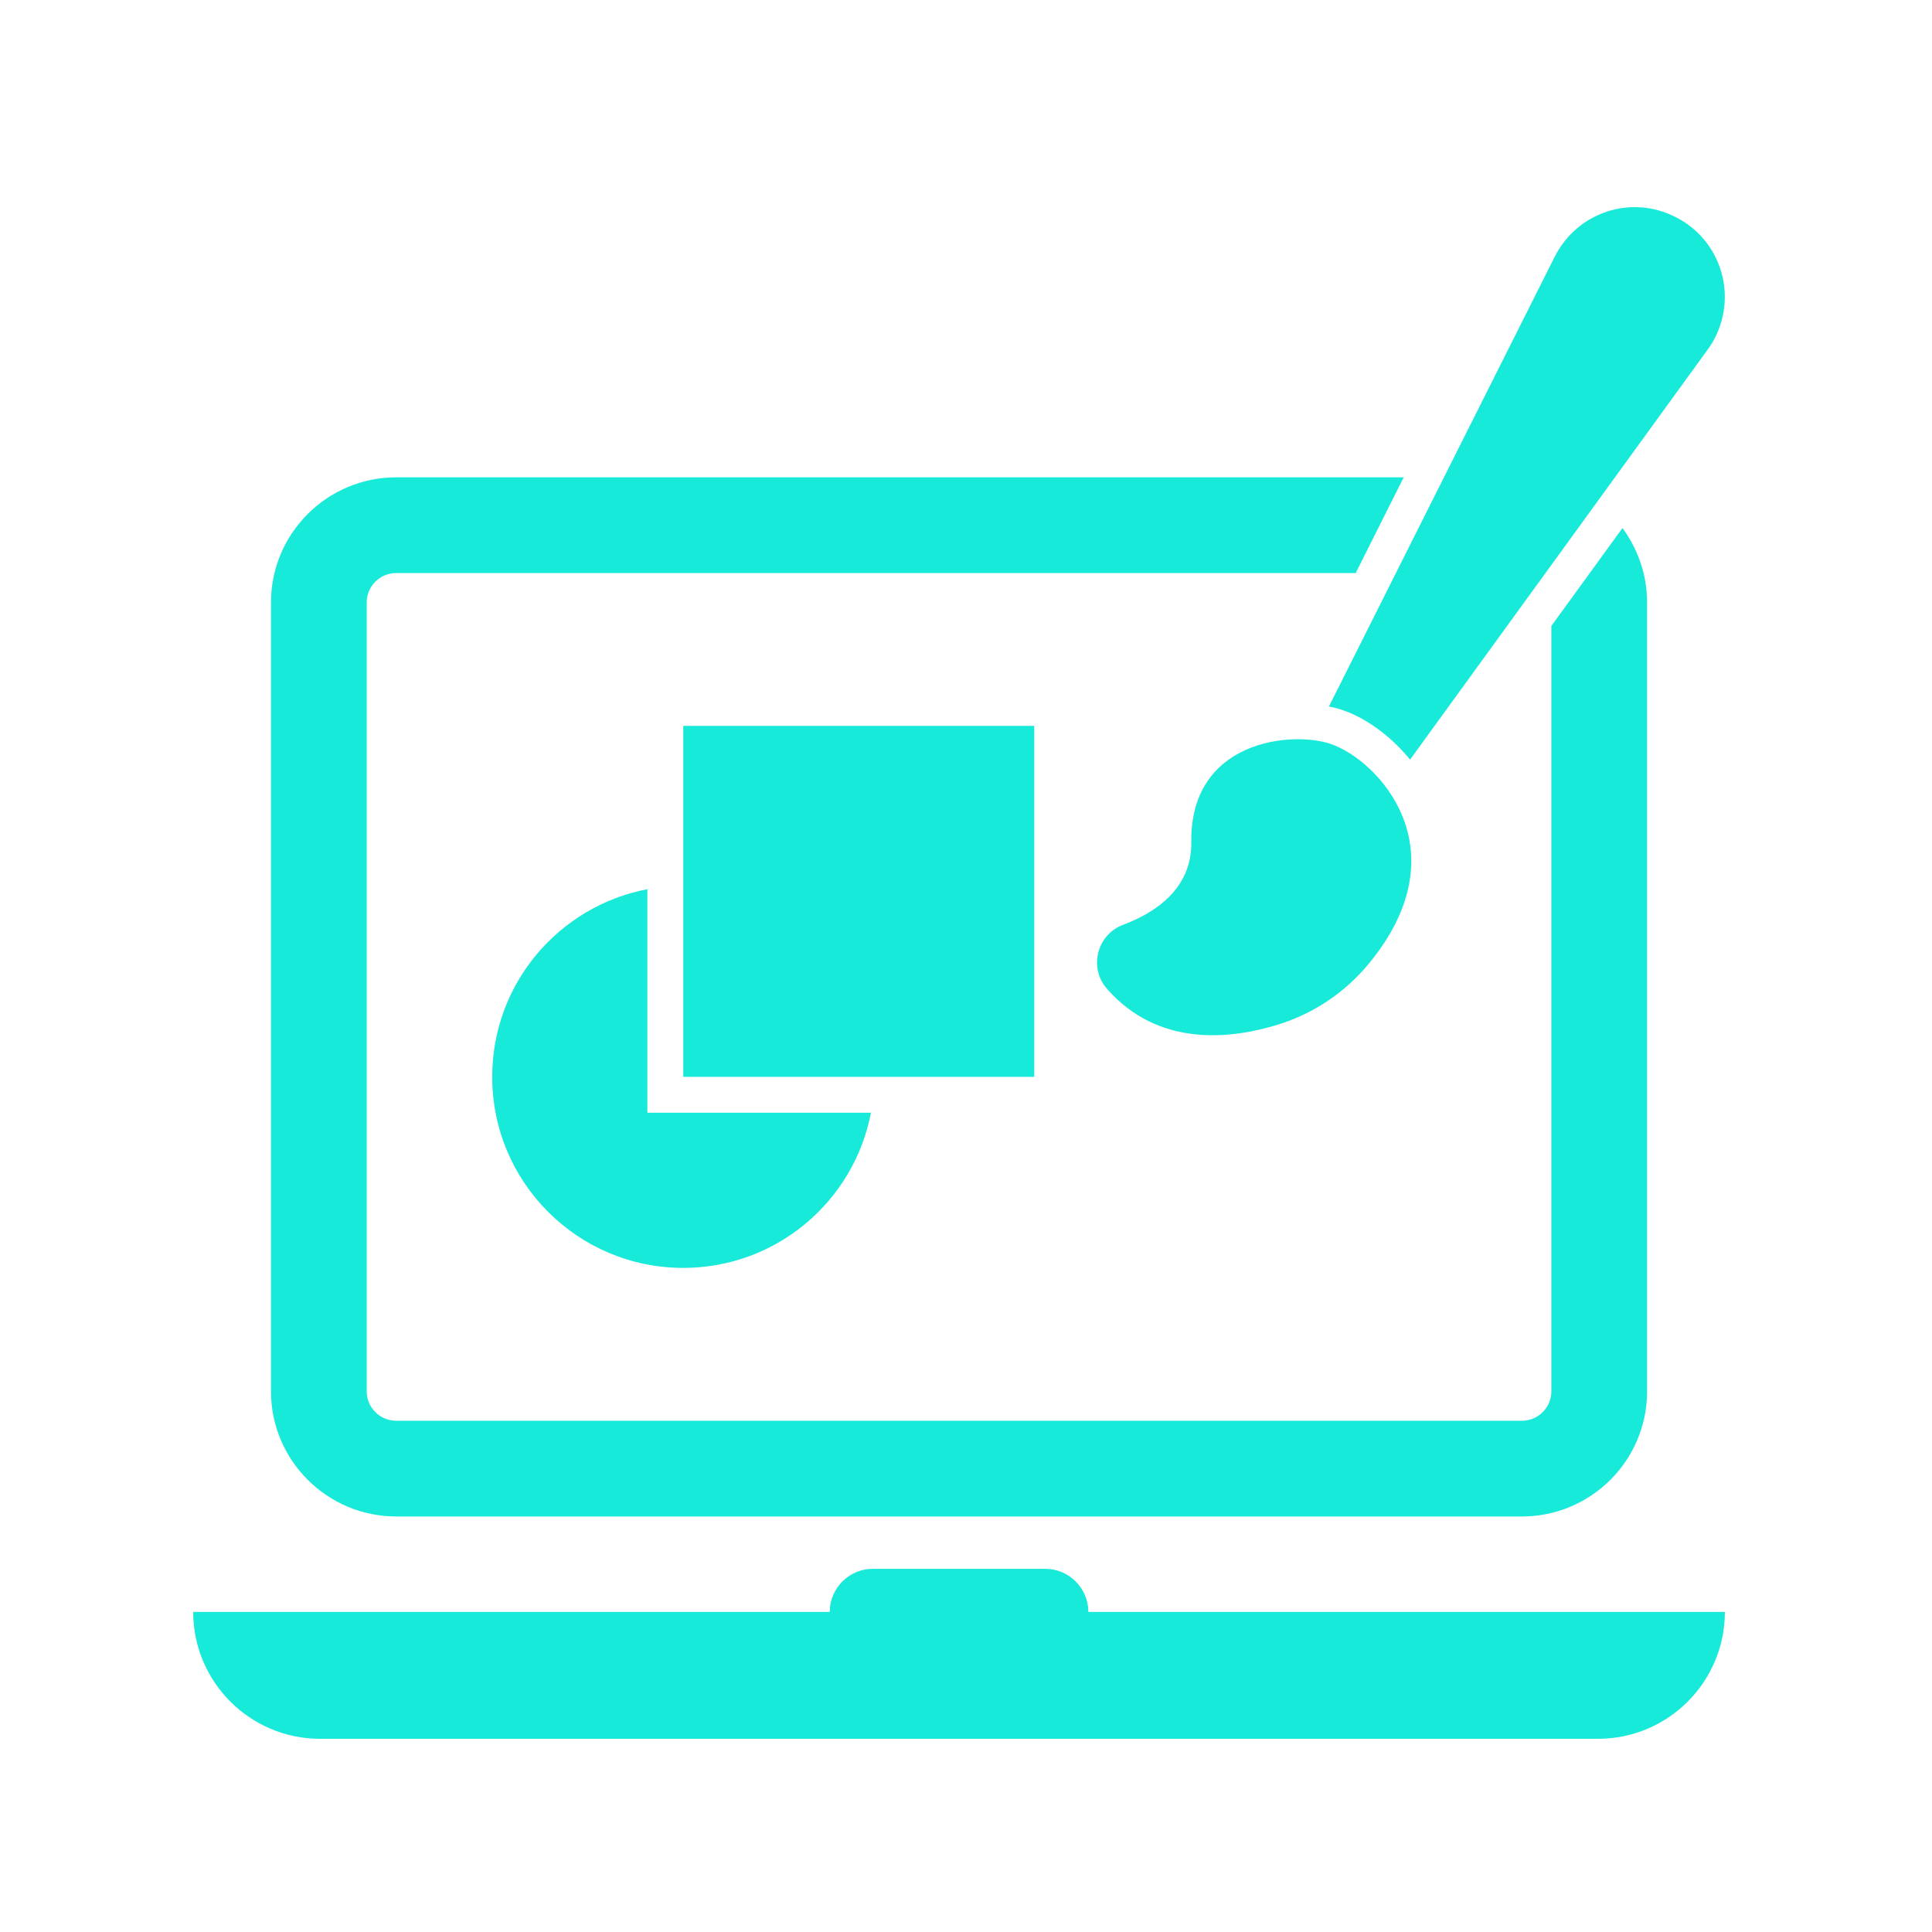
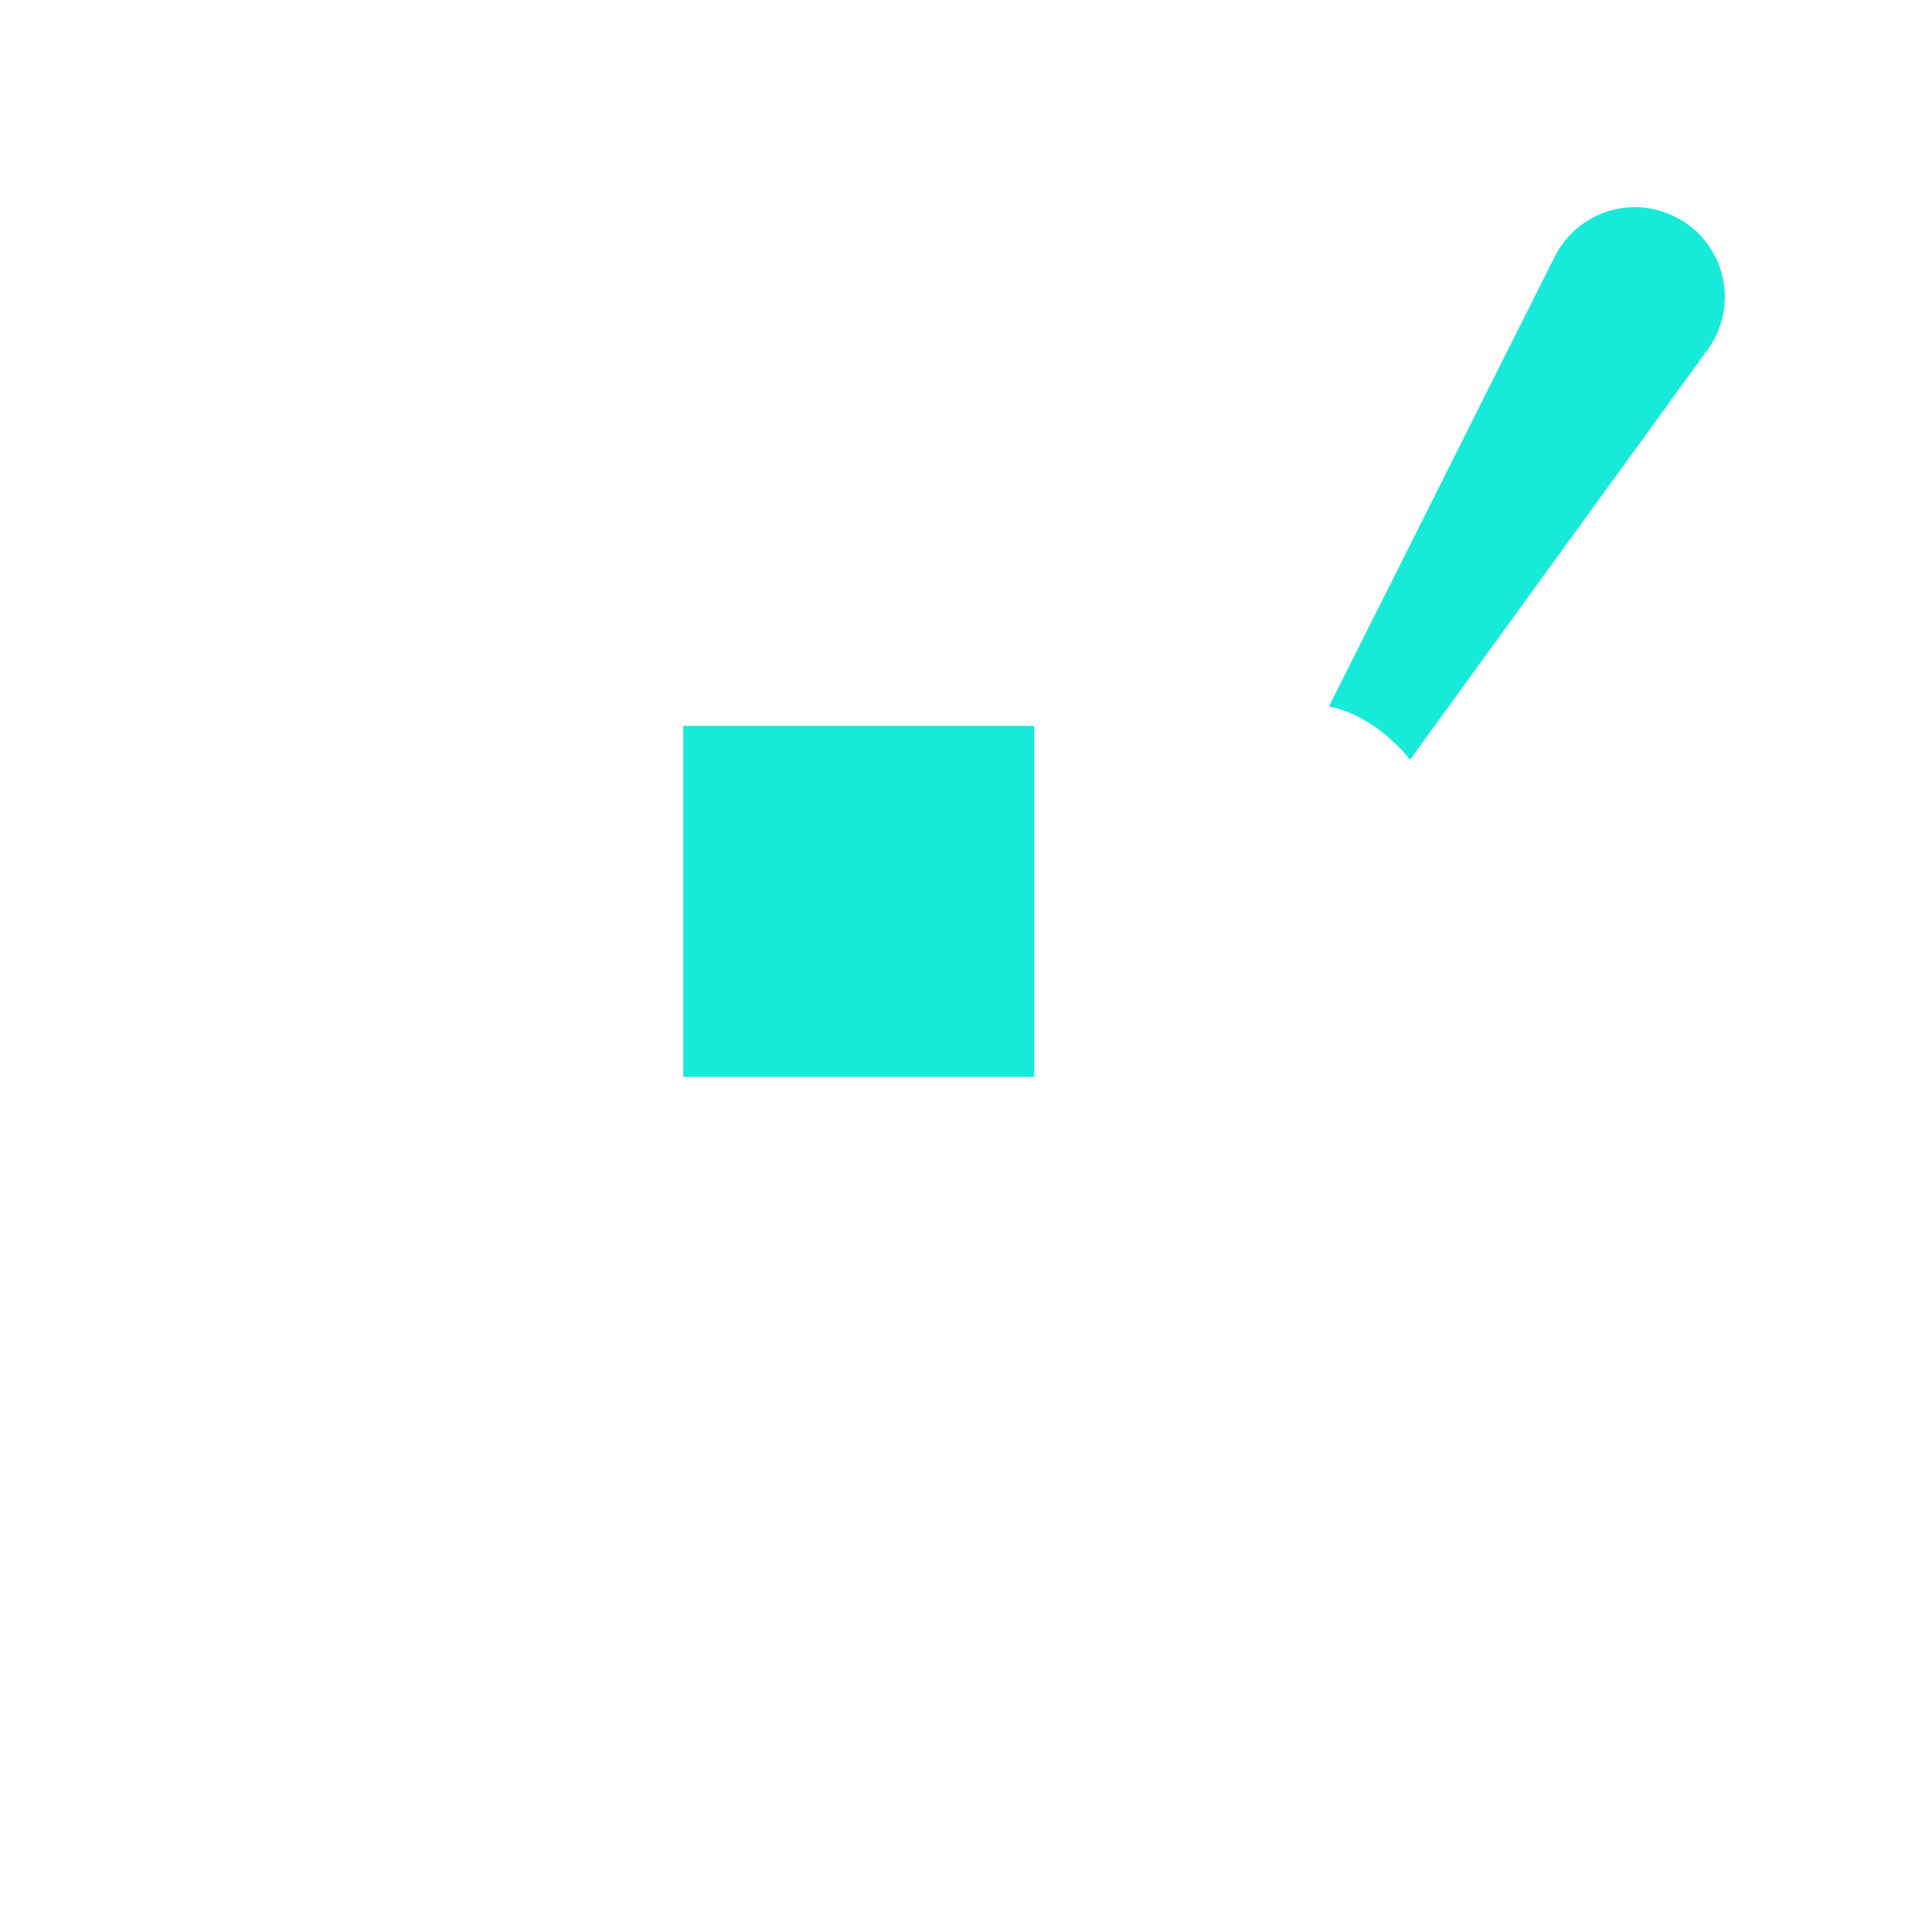
<svg xmlns="http://www.w3.org/2000/svg" width="500" zoomAndPan="magnify" viewBox="0 0 375 375" height="500" preserveAspectRatio="xMidYMid meet" version="1.0">
  <defs>
    <clipPath id="18d60e6fa2">
-       <path d="M 37.5 304 L 335 304 L 335 337.5 L 37.5 337.5 Z M 37.5 304 " clip-rule="nonzero" />
-     </clipPath>
+       </clipPath>
  </defs>
  <g clip-path="url(#18d60e6fa2)">
-     <path fill="#17ead9" d="M 211.25 312.875 C 211.25 308.281 207.5 304.508 202.883 304.508 L 169.414 304.508 C 164.797 304.508 161.047 308.281 161.047 312.875 L 37.5 312.875 C 37.5 326.469 48.531 337.5 62.125 337.5 L 310.172 337.5 C 323.766 337.5 334.797 326.469 334.797 312.875 L 211.25 312.875 " fill-opacity="1" fill-rule="nonzero" />
-   </g>
-   <path fill="#17ead9" d="M 314.922 102.492 L 301.117 121.496 L 301.117 270.062 C 301.117 273.207 298.559 275.766 295.391 275.766 L 76.906 275.766 C 73.738 275.766 71.18 273.207 71.18 270.062 L 71.18 116.93 C 71.18 113.789 73.738 111.227 76.906 111.227 L 263.141 111.227 L 272.457 92.648 L 76.906 92.648 C 63.523 92.648 52.598 103.52 52.598 116.93 L 52.598 270.062 C 52.598 283.473 63.523 294.348 76.906 294.348 L 295.391 294.348 C 308.801 294.348 319.699 283.473 319.699 270.062 L 319.699 116.93 C 319.699 111.543 317.879 106.531 314.922 102.492 " fill-opacity="1" fill-rule="nonzero" />
+     </g>
  <path fill="#17ead9" d="M 132.621 140.895 L 200.746 140.895 L 200.746 209.016 L 132.621 209.016 L 132.621 140.895 " fill-opacity="1" fill-rule="nonzero" />
-   <path fill="#17ead9" d="M 125.656 172.594 C 108.5 175.867 95.539 190.91 95.539 209.016 C 95.539 229.496 112.141 246.098 132.621 246.098 C 150.727 246.098 165.773 233.141 169.047 215.984 L 125.656 215.984 L 125.656 172.594 " fill-opacity="1" fill-rule="nonzero" />
-   <path fill="#17ead9" d="M 214.891 191.965 C 211.273 187.875 212.887 181.434 217.98 179.508 C 224.262 177.16 231.359 172.488 231.23 163.461 C 230.965 143.691 250.656 141.844 258.23 144.379 C 267.387 147.441 283.988 164.832 265.699 187.031 C 261.133 192.574 255.062 196.691 248.199 198.828 C 238.832 201.758 224.867 203.289 214.891 191.965 " fill-opacity="1" fill-rule="nonzero" />
  <path fill="#17ead9" d="M 332.949 65.41 C 332.527 66.254 332 67.125 331.473 67.836 L 273.695 147.441 C 269.684 142.531 264.723 139.18 260.445 137.781 C 259.656 137.516 258.836 137.277 257.938 137.145 L 301.777 49.809 C 306.16 41.18 316.559 37.723 325.164 42.102 C 333.793 46.379 337.227 56.832 332.949 65.41 " fill-opacity="1" fill-rule="nonzero" />
</svg>